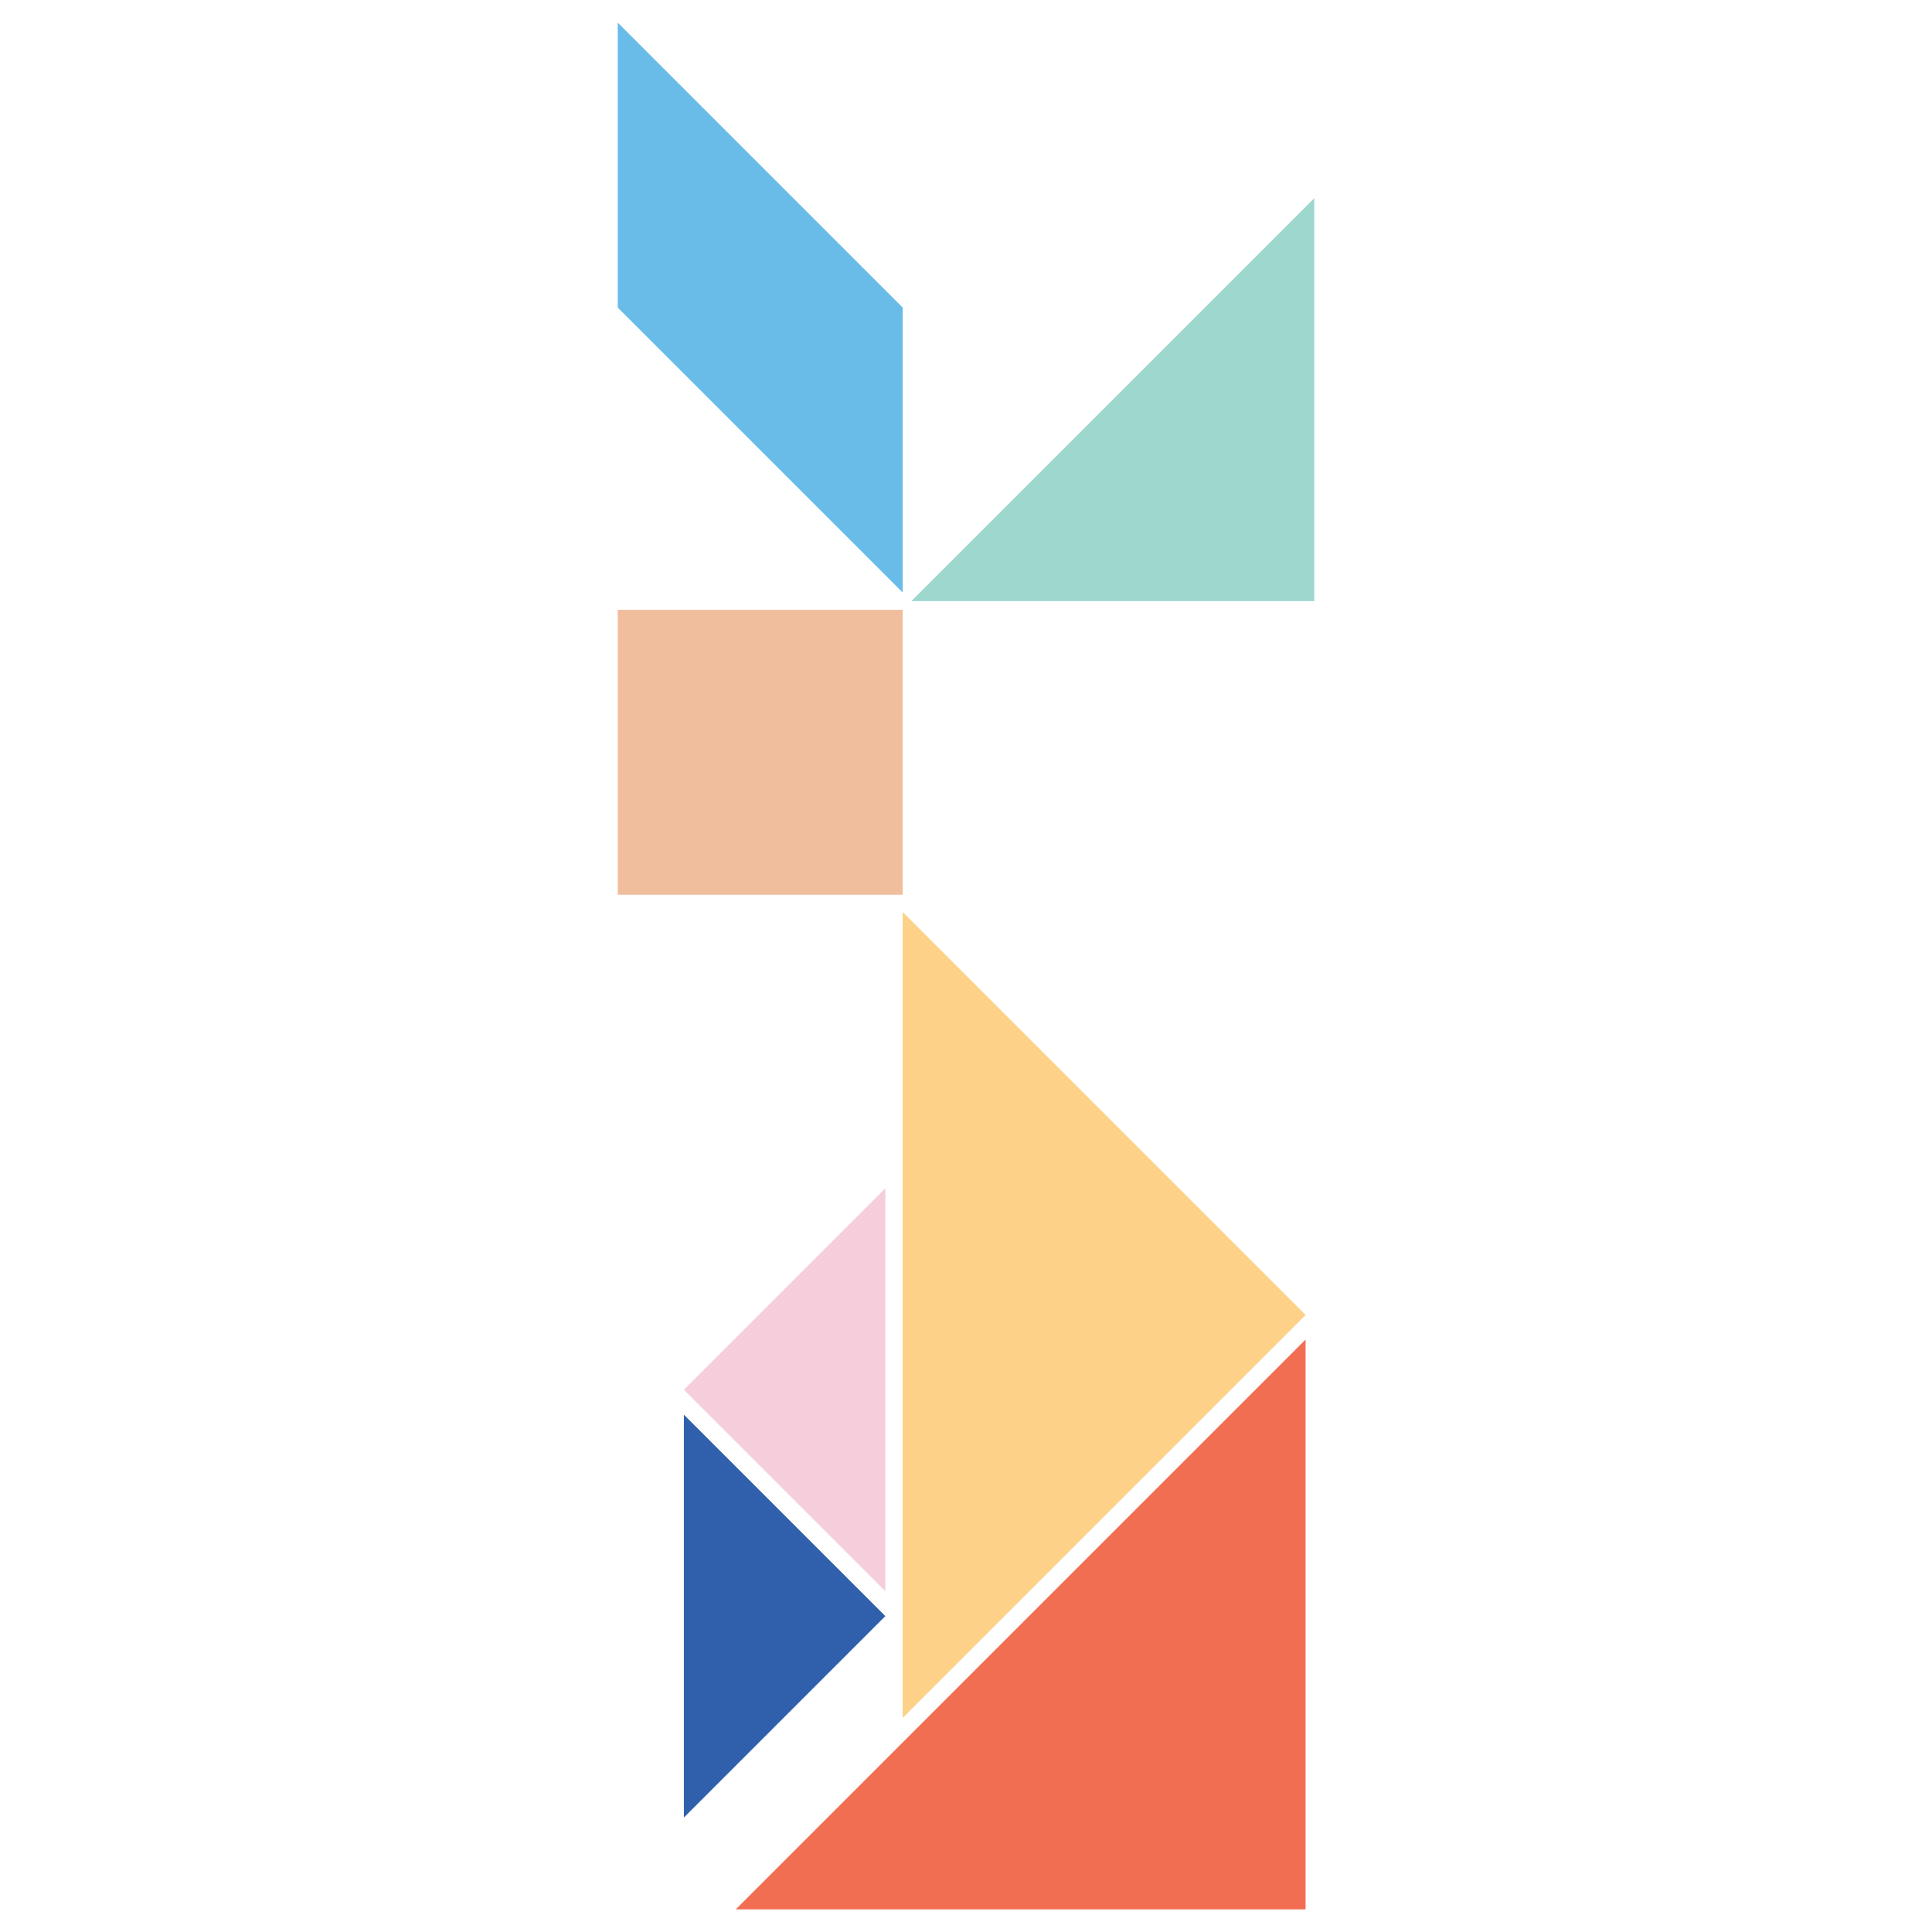
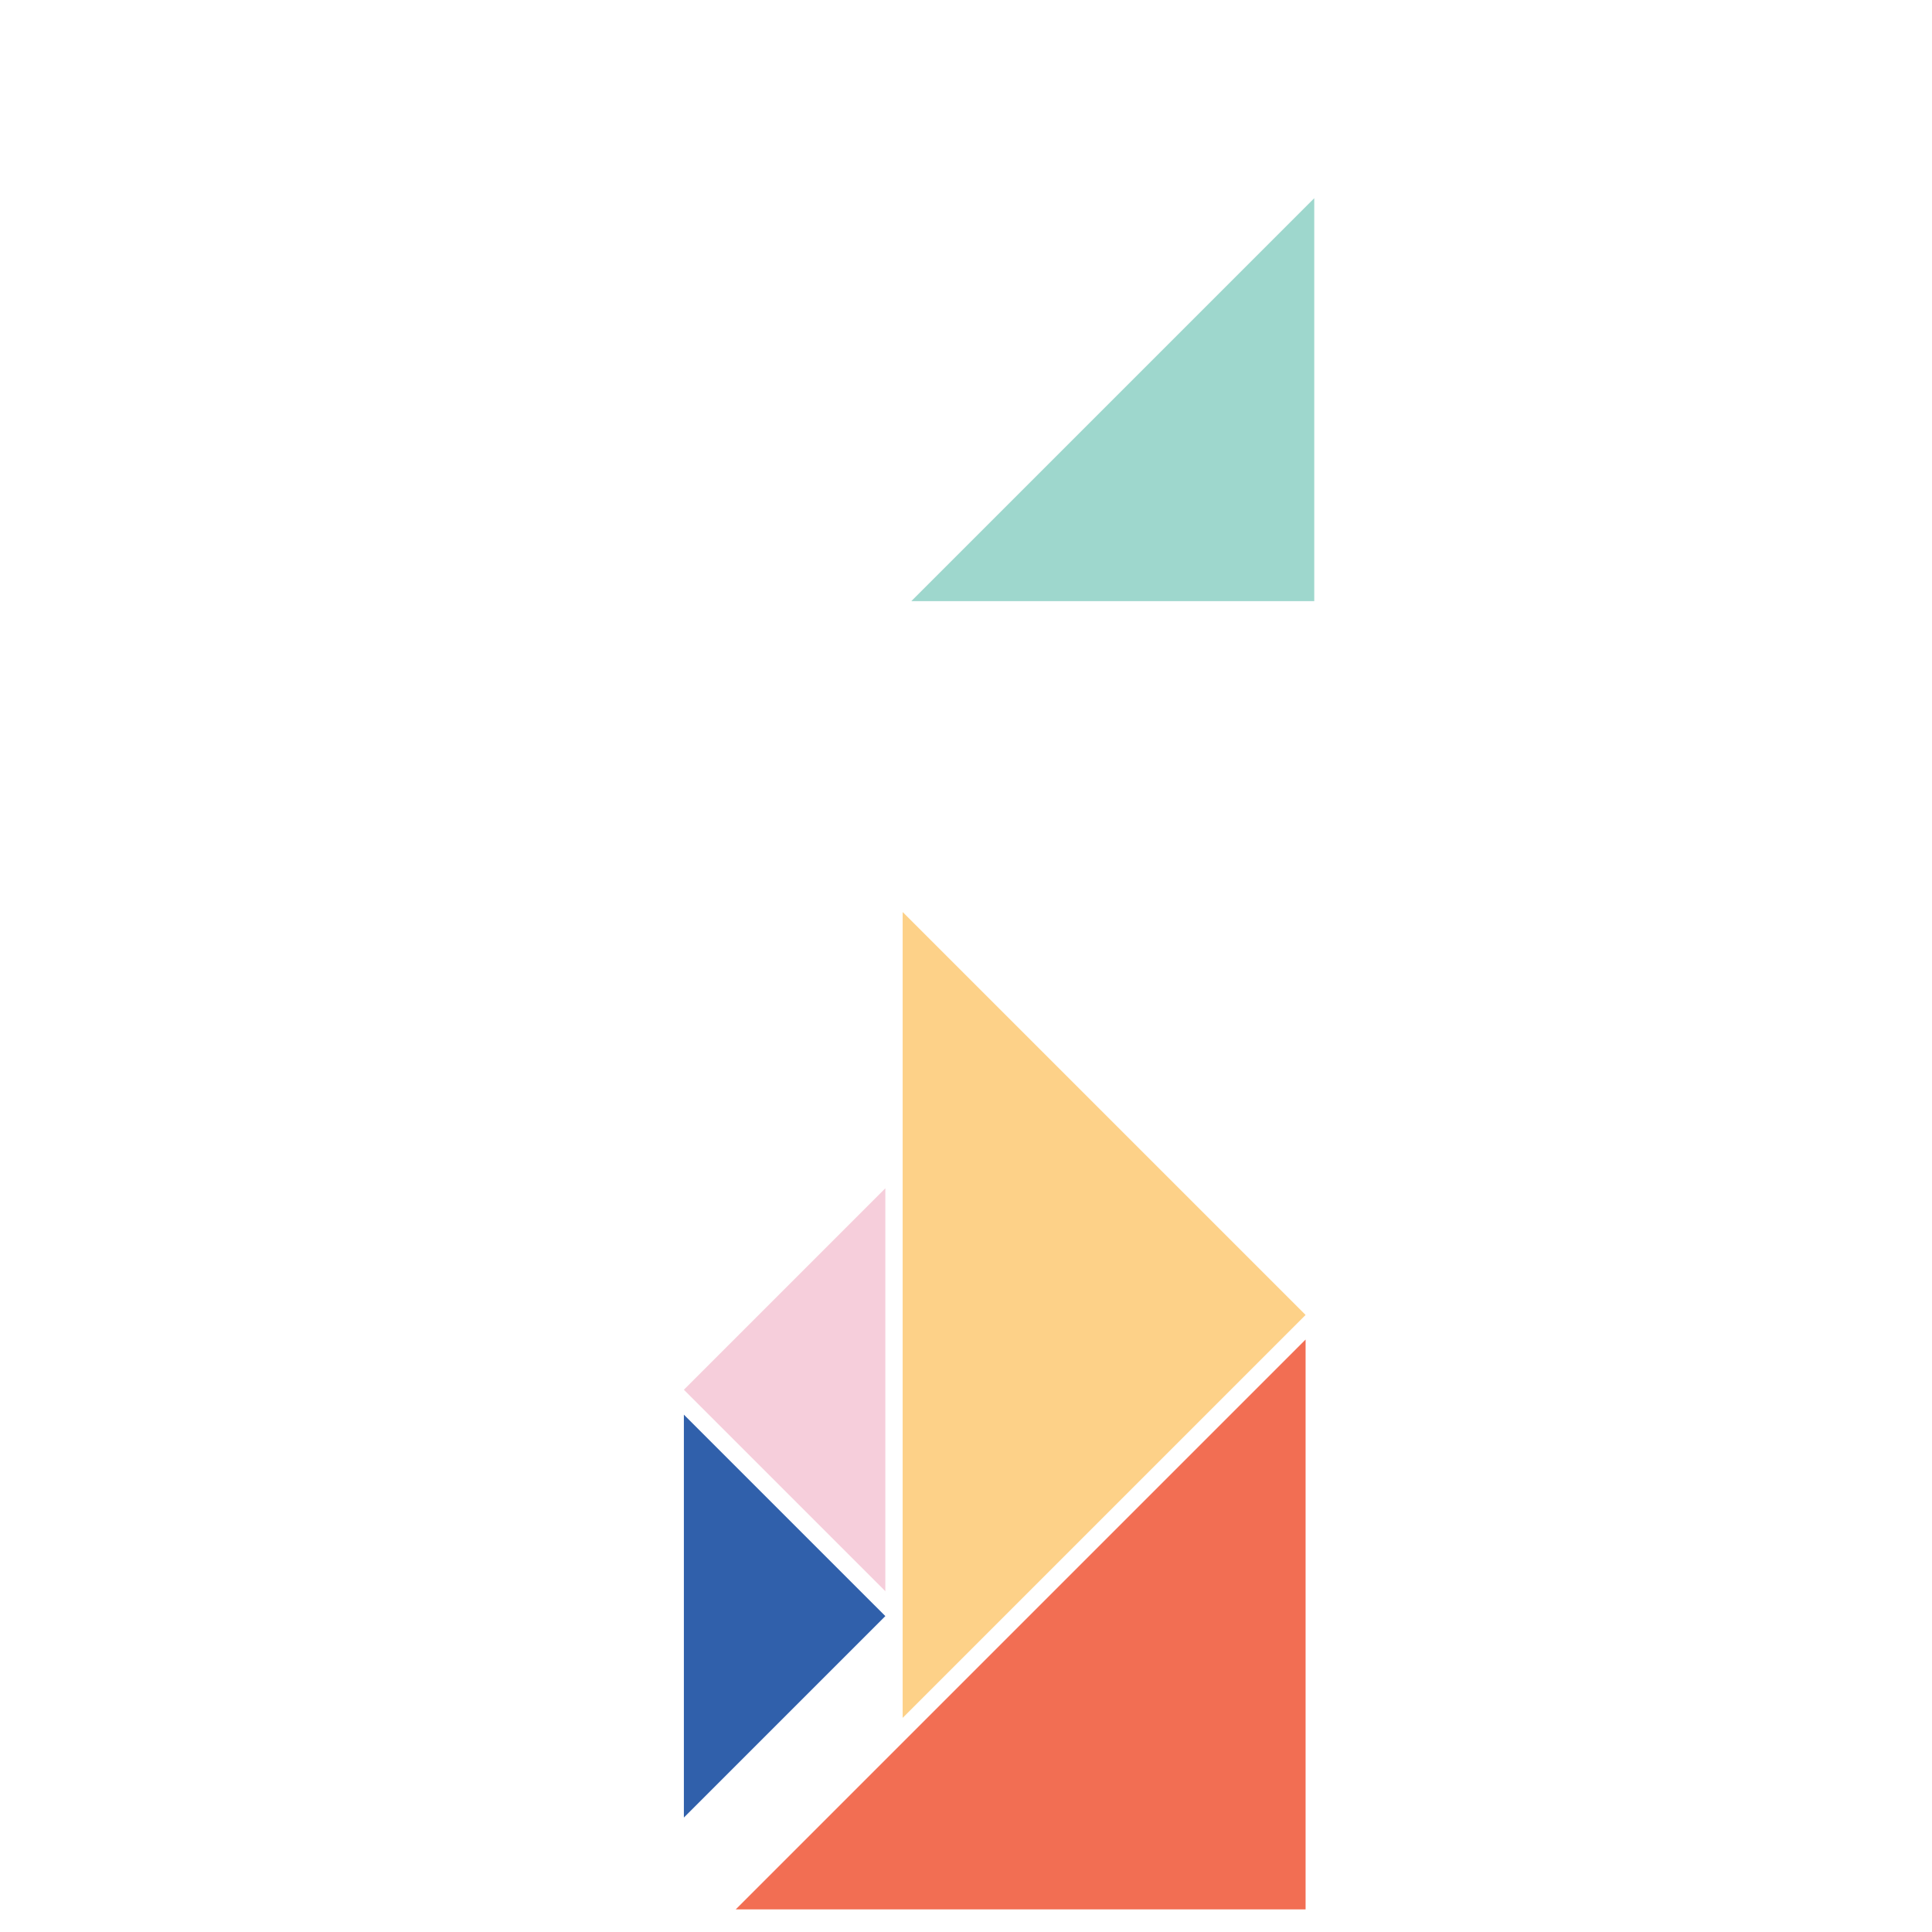
<svg xmlns="http://www.w3.org/2000/svg" id="a" width="512" height="512" viewBox="0 0 512 512">
  <defs>
    <style>.g{fill:#3060ab;}.g,.h,.i,.j,.k,.l,.m{stroke-width:0px;}.g,.j{isolation:isolate;}.h{fill:#f26e53;}.i{fill:#fdd188;}.j{fill:#f6cedb;}.k{fill:#68bce7;}.l{fill:#f0be9c;}.m{fill:#9ed7cd;}</style>
  </defs>
-   <rect class="l" x="163.71" y="161.601" width="75.505" height="75.505" />
  <path id="b" class="m" d="M348.291,52.525v106.781h-106.781s106.781-106.781,106.781-106.781Z" />
  <path id="c" class="h" d="M345.995,354.989v151.011s-151.011,0-151.011,0l151.011-151.01Z" />
  <polygon class="g" points="181.234 481.674 181.234 374.894 234.625 428.284 181.234 481.674" />
-   <path id="d" class="k" d="M239.215,157.011l-75.505-75.505V6s75.505,75.505,75.505,75.505v75.505Z" />
+   <path id="d" class="k" d="M239.215,157.011l-75.505-75.505V6v75.505Z" />
  <path id="e" class="j" d="M234.625,421.687l-53.39-53.39,53.391-53.39v106.781Z" />
  <path id="f" class="i" d="M239.215,455.258v-213.561s106.78,106.781,106.78,106.781l-106.78,106.781Z" />
</svg>